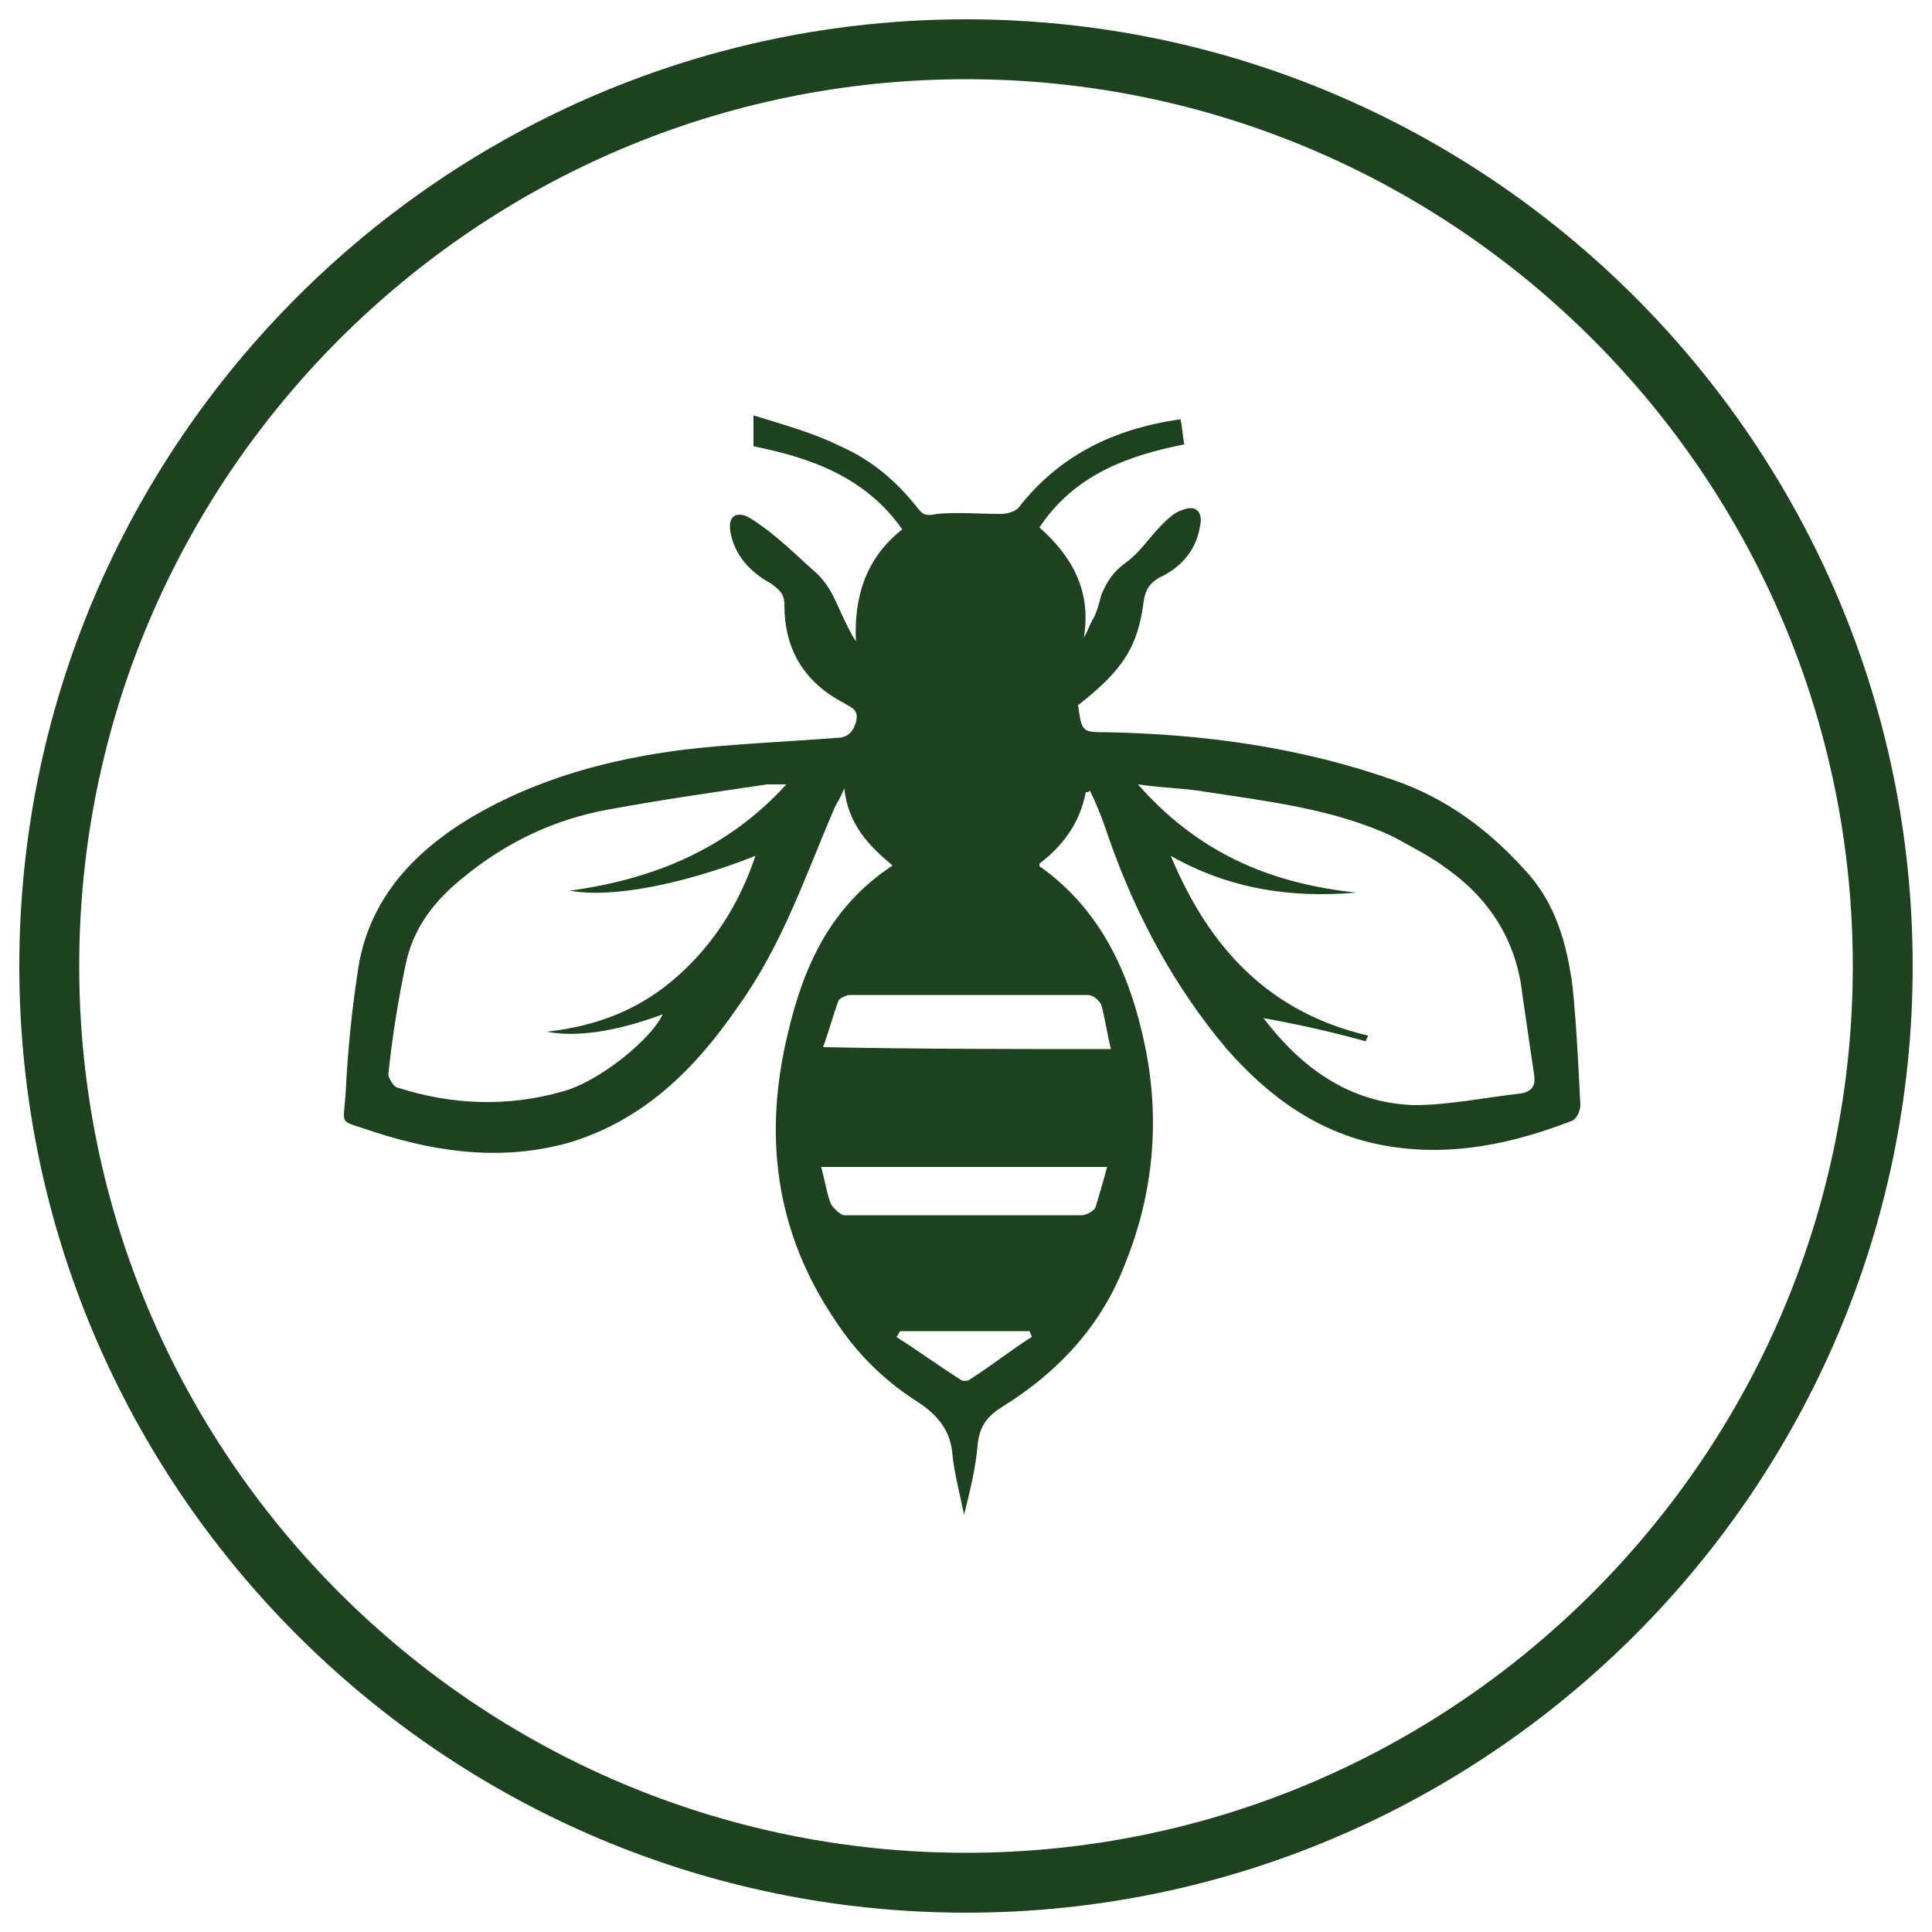
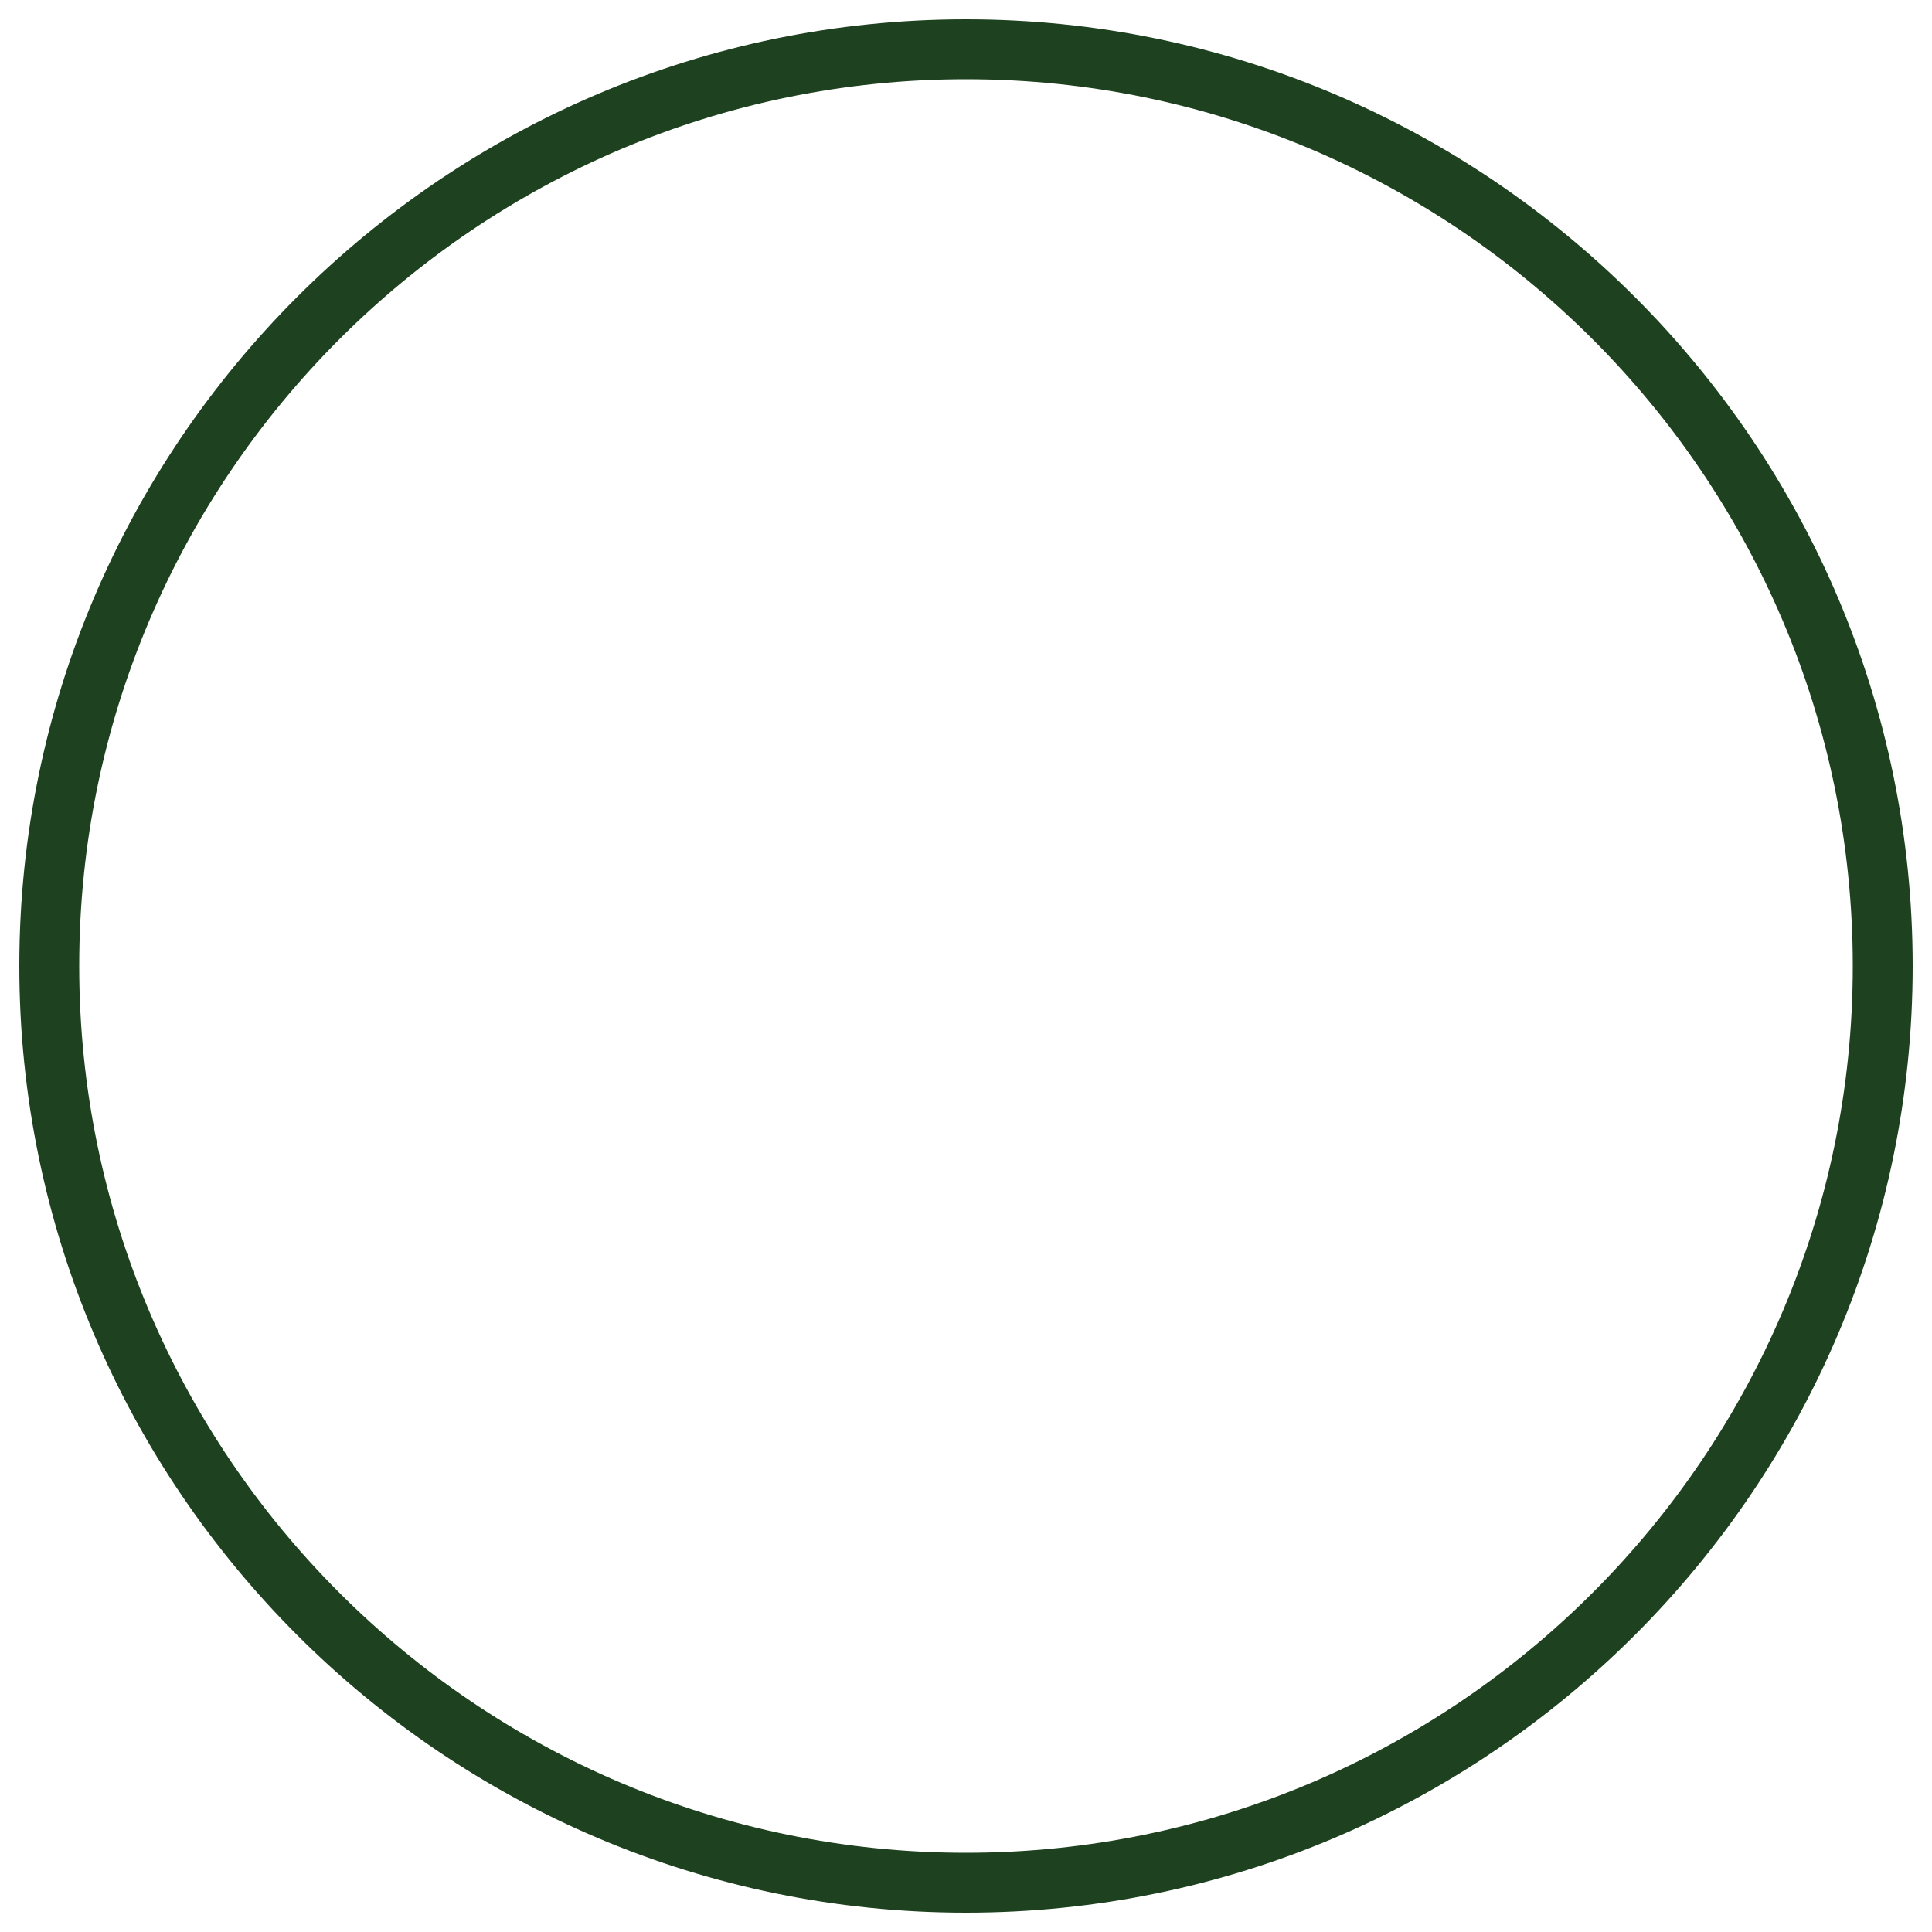
<svg xmlns="http://www.w3.org/2000/svg" id="Capa_1" x="0px" y="0px" viewBox="0 0 100 100" style="enable-background:new 0 0 100 100;" xml:space="preserve">
  <style type="text/css">	.st0{fill:#1E421F;}</style>
  <g>
    <path class="st0" d="M50,99C23,99,1,77,1,50C1,23,23,1,50,1c27,0,49,22,49,49C99,77,77,99,50,99z M50,4.1C24.7,4.1,4.1,24.7,4.1,50  c0,25.3,20.6,45.9,45.9,45.9S95.9,75.3,95.9,50C95.9,24.7,75.3,4.1,50,4.1z" />
  </g>
  <g id="oKD5vj_2_">
    <g>
-       <path class="st0" d="M56.2,41c-0.3,1.6-1.2,2.8-2.4,3.7c0,0.1,0,0.2,0.1,0.2c2.9,2.1,4.4,5.1,5.2,8.5c1,4.1,0.7,8.2-0.9,12.1   c-1.2,3.1-3.4,5.5-6.3,7.3c-0.8,0.5-1.2,1-1.3,2c-0.1,1.2-0.4,2.4-0.7,3.6c-0.2-1-0.5-2.1-0.6-3.1c-0.1-1.3-0.8-2.1-1.9-2.8   c-1.7-1.1-3.1-2.5-4.2-4.2c-3.1-4.6-3.7-9.6-2.4-14.9c0.8-3.4,2.2-6.5,5.4-8.6c-1.2-1-2.3-2.1-2.5-4c-0.2,0.5-0.4,0.8-0.5,1   c-1.5,3.5-2.7,7.1-5,10.3c-2.2,3.2-4.8,5.8-8.6,7c-3.4,1-6.8,0.6-10.2-0.5c-2-0.7-1.6-0.2-1.5-2.2c0.1-2,0.3-4,0.6-6   c0.5-3.8,2.9-6.3,5.9-8.1c3.4-2,7.1-3,11-3.5c2.6-0.3,5.2-0.4,7.8-0.6c0.6,0,0.9-0.2,1.1-0.8c0.2-0.7-0.3-0.8-0.6-1   c-2.1-1.1-3.1-2.8-3.1-5.1c0-0.6-0.3-0.8-0.7-1.1c-1.1-0.6-1.9-1.5-2.1-2.7c-0.1-0.7,0.2-1,0.8-0.8c0.4,0.2,0.8,0.5,1.2,0.8   c0.9,0.7,1.7,1.5,2.5,2.2c0.3,0.3,0.6,0.7,0.8,1.1c0.4,0.8,0.7,1.6,1.2,2.4c-0.1-2.3,0.5-4.3,2.4-5.8c-1.9-2.7-4.7-3.7-7.7-4.3   c0-0.5,0-0.9,0-1.6c1.6,0.5,3.1,0.9,4.5,1.6c1.6,0.7,2.9,1.8,4,3.2c0.3,0.4,0.5,0.4,1,0.3c1.1-0.1,2.2,0,3.3,0   c0.3,0,0.7-0.1,0.9-0.3c2.1-2.7,4.9-4.1,8.4-4.6c0.1,0.4,0.1,0.8,0.2,1.3c-3,0.6-5.7,1.6-7.5,4.3c1.7,1.5,2.7,3.3,2.3,5.7   c0.2-0.3,0.3-0.7,0.5-1c0.2-0.4,0.3-0.8,0.4-1.2c0.3-0.7,0.6-1.2,1.3-1.7c0.7-0.5,1.2-1.3,1.8-1.9c0.3-0.3,0.7-0.7,1.1-0.8   c0.7-0.3,1.1,0.1,0.9,0.9c-0.2,1.2-1,2.1-2.1,2.6c-0.5,0.3-0.7,0.6-0.8,1.2c-0.3,2.4-1.1,3.6-3.4,5.4c0.2,1.4,0.2,1.4,1.5,1.4   c5.1,0.1,10.1,0.8,14.9,2.5c2.6,0.9,4.8,2.5,6.7,4.6c1.6,1.7,2.2,3.8,2.5,6.1c0.2,2,0.3,4.1,0.4,6.1c0,0.3-0.2,0.7-0.4,0.8   c-3.1,1.2-6.3,1.9-9.7,1.3c-3.4-0.6-6-2.5-8.2-5c-2.7-3.2-4.7-6.9-6.1-10.9c-0.3-0.9-0.6-1.7-1-2.5C56.4,41,56.3,41,56.2,41z    M40.7,40.6c-0.4,0-0.7,0-1,0c-2.7,0.4-5.5,0.8-8.2,1.3c-2.8,0.5-5.3,1.7-7.5,3.5c-1.5,1.2-2.6,2.6-3,4.5   c-0.4,1.9-0.7,3.8-0.9,5.7c0,0.2,0.3,0.7,0.5,0.7c2.8,0.9,5.7,1,8.5,0.2c1.9-0.5,4.6-2.7,5.2-4c-2.4,0.9-4.5,1.2-6,0.9   c2.7-0.3,4.9-1.2,6.8-2.9c1.9-1.7,3.2-3.8,4-6.2c-3.8,1.5-7.5,2.2-9.6,1.8C33.9,45.5,37.7,43.9,40.7,40.6z M65.4,52.7   c1.9,2.5,4.4,4.4,7.8,4.5c1.8,0,3.7-0.4,5.5-0.6c0.6-0.1,0.8-0.4,0.7-1c-0.2-1.4-0.4-2.7-0.6-4.1c-0.3-2.8-1.7-5-4-6.6   c-0.8-0.6-1.8-1.1-2.7-1.6c-3-1.4-6.3-1.8-9.6-2.3c-1.1-0.2-2.2-0.2-3.6-0.4c3,3.4,6.6,5.1,11.3,5.6c-3.4,0.3-6.6-0.2-9.6-1.9   c2,4.8,5.1,8.1,10.2,9.3c0,0.1-0.1,0.2-0.1,0.3C68.9,53.4,67.1,53,65.4,52.7z M57.5,54.3c-0.2-0.8-0.3-1.6-0.5-2.3   c-0.1-0.2-0.4-0.5-0.7-0.5c-4.1,0-8.2,0-12.3,0c-0.2,0-0.6,0.2-0.6,0.3c-0.3,0.8-0.5,1.6-0.8,2.4C47.6,54.3,52.5,54.3,57.5,54.3z    M42.5,60.4c0.2,0.7,0.3,1.4,0.5,1.9c0.1,0.2,0.5,0.6,0.7,0.6c4.1,0,8.2,0,12.3,0c0.2,0,0.6-0.2,0.7-0.4c0.2-0.7,0.4-1.3,0.6-2.1   C52.3,60.4,47.5,60.4,42.5,60.4z M46.6,68.9c-0.1,0.1-0.1,0.2-0.2,0.3c1.1,0.7,2.2,1.5,3.3,2.2c0.1,0.1,0.4,0.1,0.5,0   c1.1-0.7,2.1-1.5,3.2-2.2c0-0.1-0.1-0.2-0.1-0.3C51,68.9,48.8,68.9,46.6,68.9z" />
-     </g>
+       </g>
  </g>
</svg>